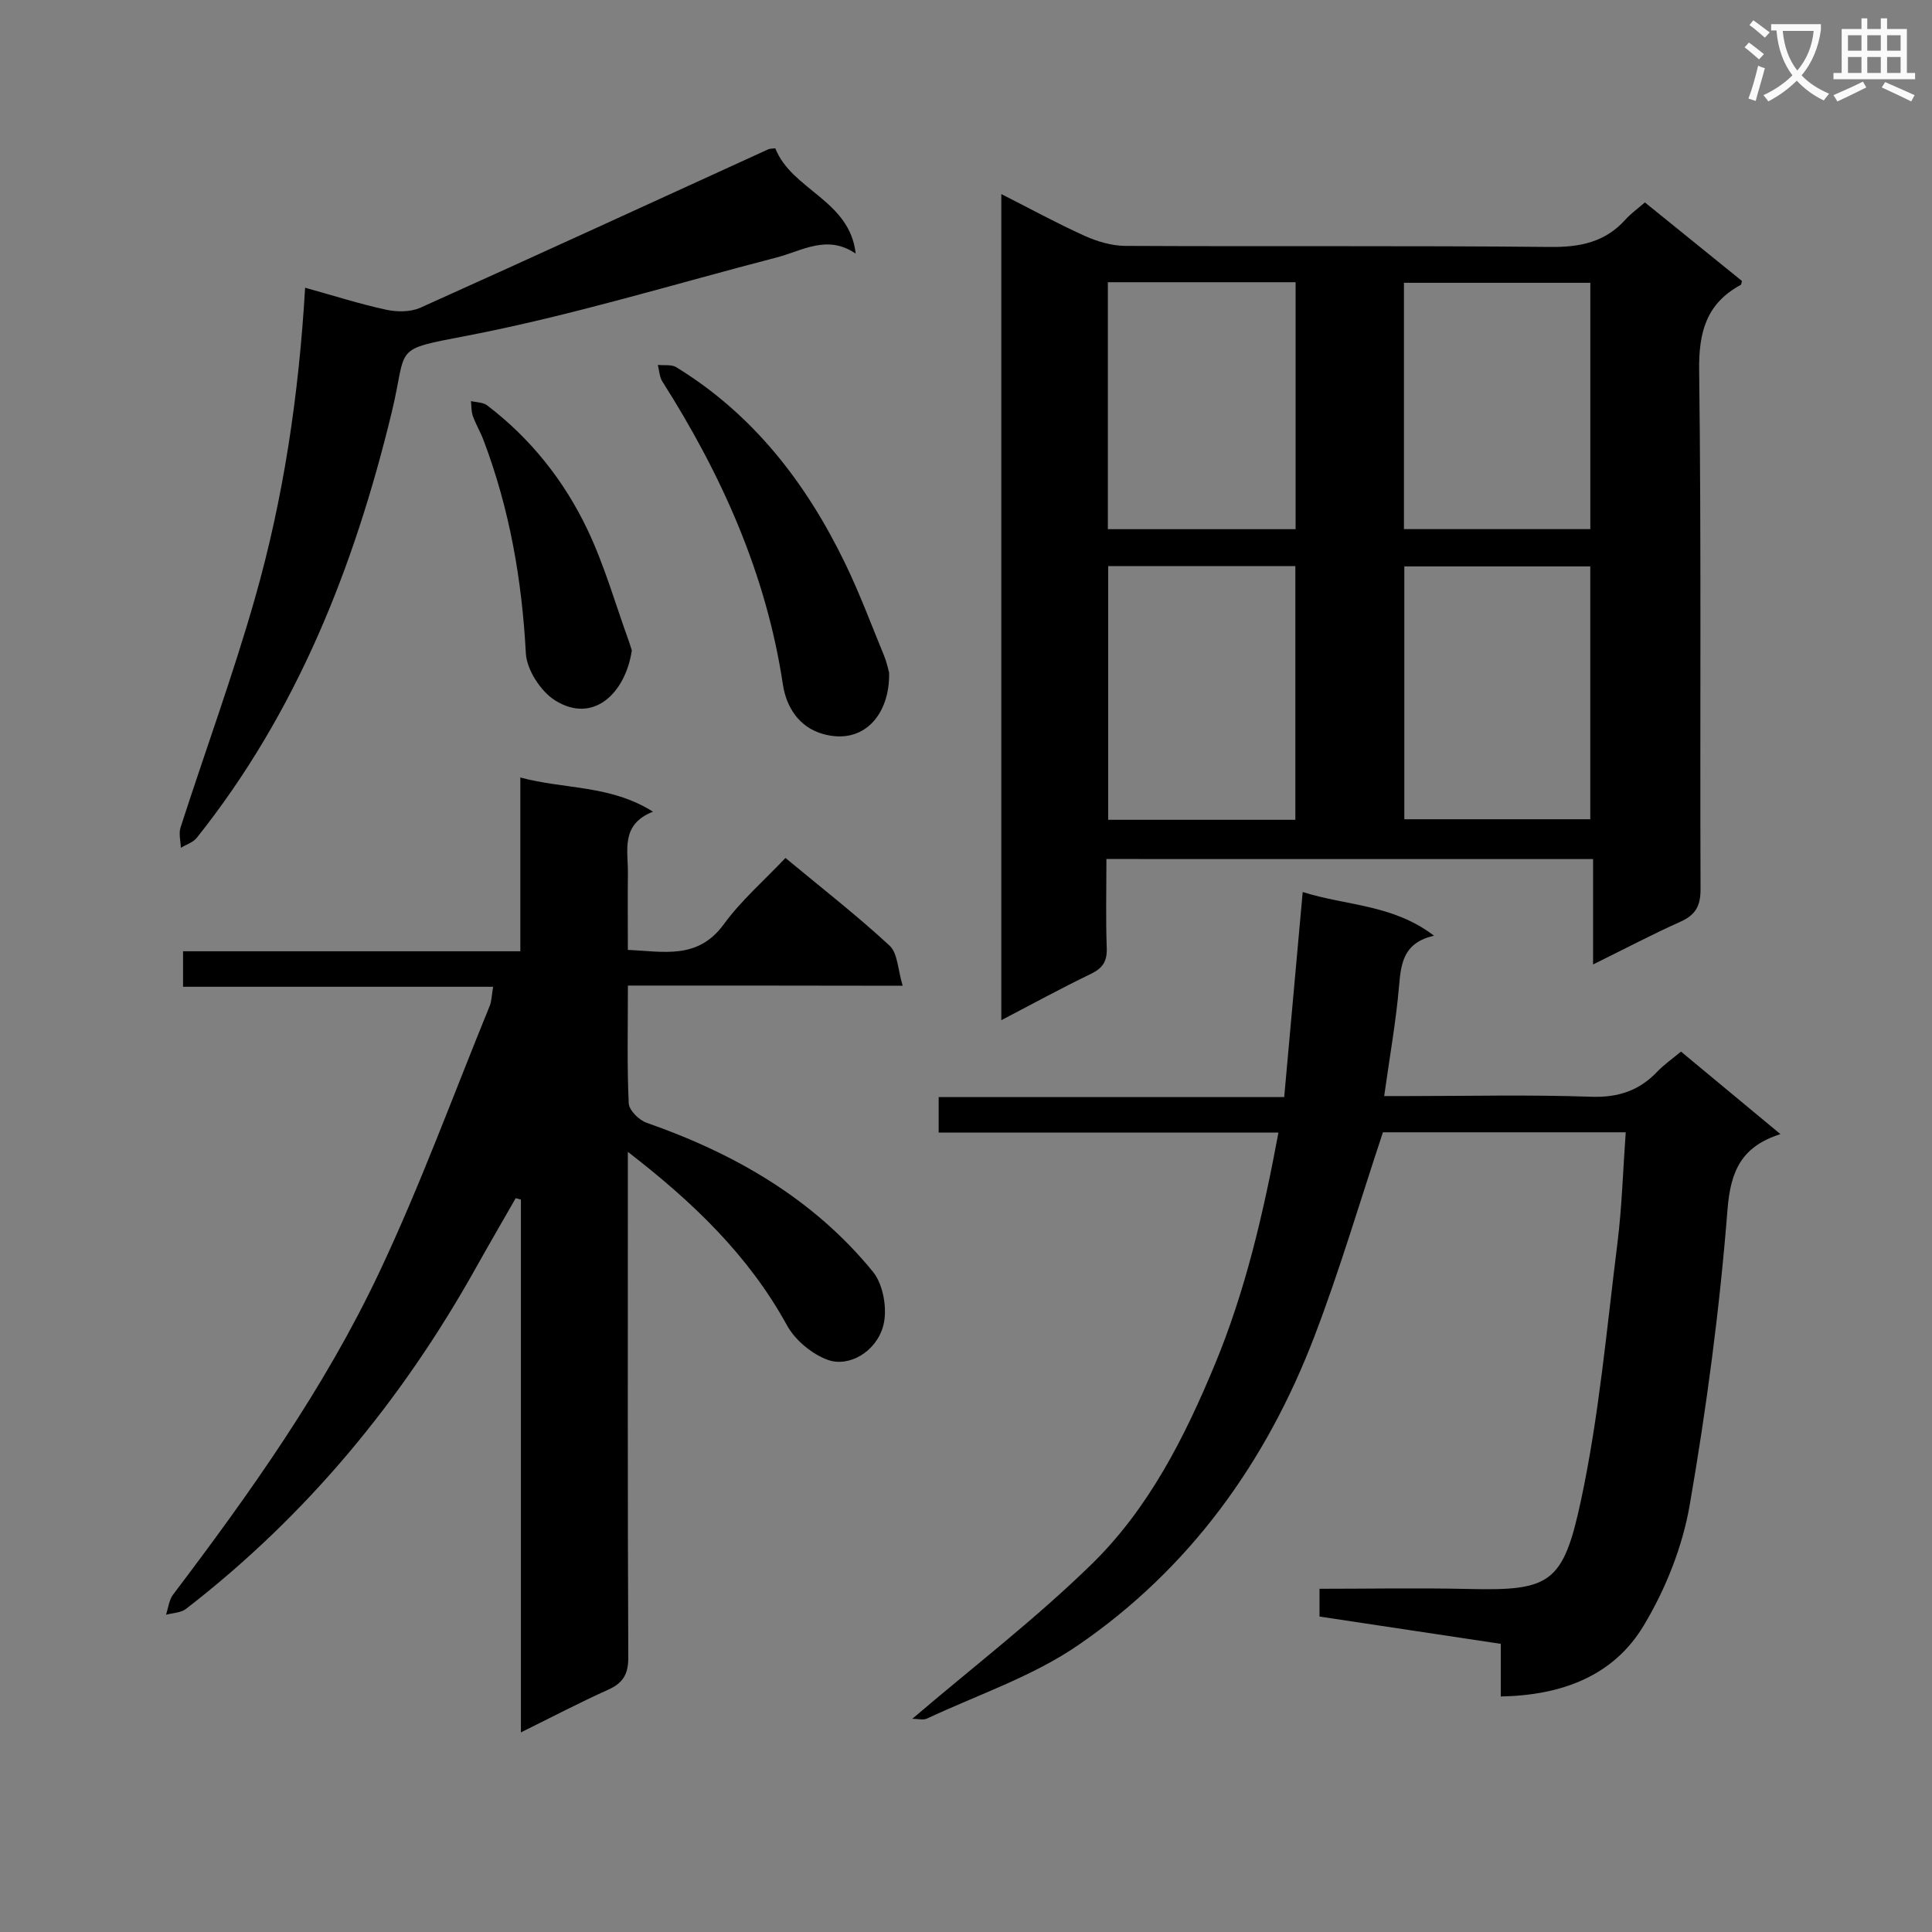
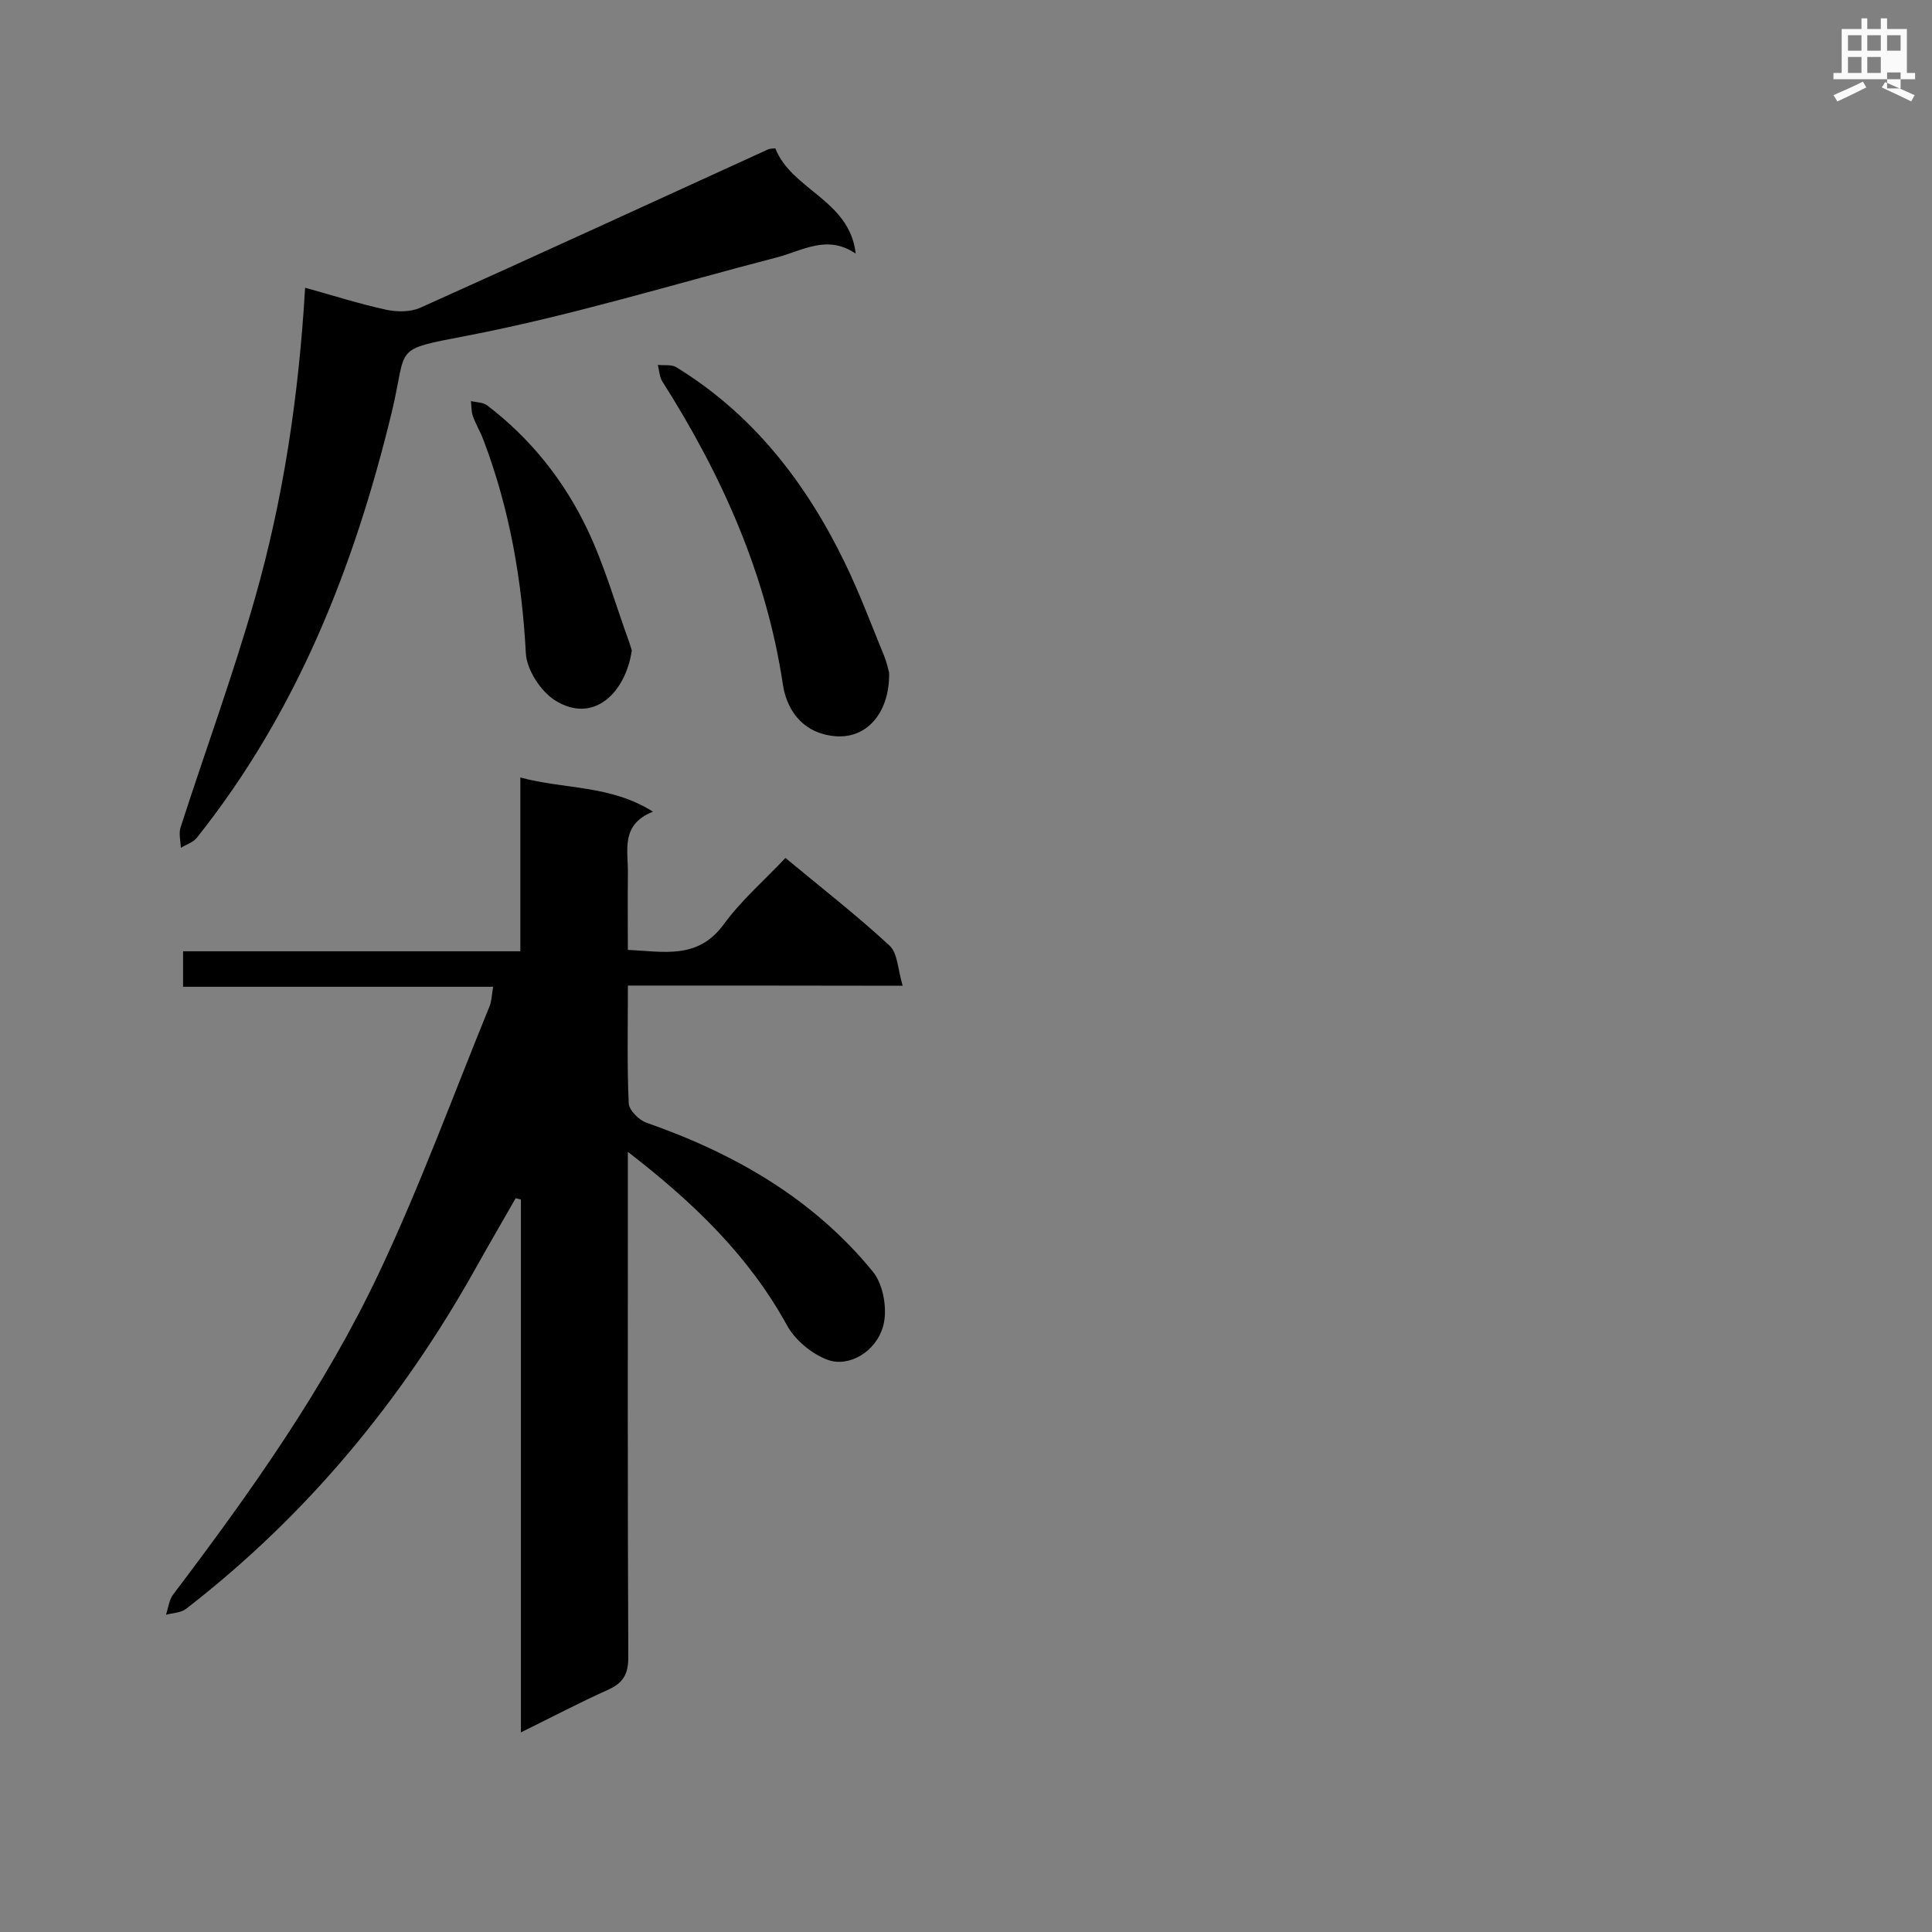
<svg xmlns="http://www.w3.org/2000/svg" enable-background="new 0 0 400 400" viewBox="0 0 400 400">
  <rect x="0" y="0" width="400" height="400" fill="#808080" stroke="none" />
-   <path d="m362.1 8.8c1.1.8 2.1 1.6 3.1 2.4l-1 1.1c-1.3-1.1-2.3-2-3-2.5zm1.9 4.8c.5.2.9.4 1.4.5-.6 2.3-1.3 4.5-1.9 6.8l-1.5-.5c.8-2.1 1.4-4.3 2-6.8zm-1-9.4c1.3.9 2.4 1.8 3.4 2.5l-1 1.1c-1.4-1.2-2.4-2.1-3.2-2.6zm3.7 2.2v-1.4h10.3v1.2c-.5 3.6-1.8 6.8-4 9.4 1.5 1.6 3.4 2.8 5.7 3.8-.3.4-.7.8-1.1 1.4-2.3-1.1-4.1-2.5-5.6-4.1-1.6 1.6-3.6 3.1-5.9 4.3-.3-.5-.7-.9-1-1.3 2.4-1.1 4.4-2.5 6-4.1-1.9-2.5-3-5.6-3.3-9.3h-1.1zm8.8 0h-6.4c.3 3.3 1.3 6 3 8.2 2-2.3 3.1-5.1 3.4-8.2z" fill="#fafafb" />
-   <path d="m385.3 3.8h1.3v2.2h2.8v-2.2h1.3v2.2h4.1v9.1h1.7v1.3h-16.9v-1.3h1.7v-9.1h4.1v-2.2zm.4 13.1.7 1.2c-1.8.9-3.8 1.9-6 2.9-.2-.4-.5-.8-.8-1.3 2.3-1 4.3-1.9 6.1-2.8zm-3.1-6.4h2.8v-3.2h-2.8zm0 4.6h2.8v-3.3h-2.8zm4-4.6h2.8v-3.2h-2.8zm0 4.6h2.8v-3.3h-2.8zm3.7 1.9c2.1.9 4.1 1.8 6.1 2.7l-.7 1.3c-2.2-1.1-4.2-2-6.1-2.9zm3.2-9.7h-2.8v3.2h2.8zm-2.8 7.8h2.8v-3.3h-2.8z" fill="#fafafb" />
+   <path d="m385.3 3.8h1.3v2.2h2.8v-2.2h1.3v2.2h4.1v9.1h1.7v1.3h-16.9v-1.3h1.7v-9.1h4.1v-2.2zm.4 13.1.7 1.2c-1.8.9-3.8 1.9-6 2.9-.2-.4-.5-.8-.8-1.3 2.3-1 4.3-1.9 6.1-2.8zm-3.1-6.4h2.8v-3.2h-2.8zm0 4.6h2.8v-3.3h-2.8zm4-4.6h2.8v-3.2h-2.8zm0 4.6h2.8v-3.3h-2.8zm3.7 1.9c2.1.9 4.1 1.8 6.1 2.7l-.7 1.3c-2.2-1.1-4.2-2-6.1-2.9zm3.2-9.7h-2.8v3.2h2.8m-2.8 7.8h2.8v-3.3h-2.8z" fill="#fafafb" />
  <g fill="#010000">
-     <path d="m229.07 177.85c0 6.43-.15 12.42.07 18.4.1 2.73-.79 4.18-3.26 5.37-6.1 2.94-12.05 6.2-18.57 9.6 0-57.22 0-113.88 0-171.04 5.77 2.92 11.4 6 17.23 8.64 2.62 1.18 5.63 2.08 8.47 2.09 29.31.15 58.63-.07 87.94.22 6.21.06 11.37-.98 15.58-5.67 1.1-1.23 2.48-2.2 4.03-3.55 6.71 5.43 13.39 10.84 20.08 16.25-.09.32-.08.73-.24.82-7.08 3.85-8.71 9.71-8.61 17.65.46 35.81.15 71.62.29 107.43.01 3.48-1.01 5.35-4.14 6.76-5.85 2.62-11.53 5.62-18.11 8.86 0-7.65 0-14.52 0-21.82-33.8-.01-66.98-.01-100.76-.01zm.37-60.64v52.52h38.75c0-17.64 0-35.01 0-52.52-13.03 0-25.66 0-38.75 0zm61.31 52.41h38.5c0-17.64 0-34.9 0-52.35-12.95 0-25.55 0-38.5 0zm-61.38-111.19v51.13h38.87c0-17.13 0-34.01 0-51.13-13.08 0-25.82 0-38.87 0zm61.3 51.12h38.59c0-17.14 0-34 0-51-13.01 0-25.68 0-38.59 0z" />
    <path d="m130 204.05c0 8.74-.19 16.57.17 24.37.07 1.43 2.12 3.49 3.68 4.03 18.24 6.37 34.56 15.74 46.88 30.85 2.17 2.66 3.05 7.84 2.13 11.21-1.47 5.39-7.12 8.63-11.49 7.03-3.28-1.2-6.74-4.07-8.42-7.12-7.93-14.44-19.36-25.45-32.96-35.94v6.16c0 32.82-.06 65.64.09 98.46.02 3.5-1.06 5.34-4.17 6.74-5.84 2.62-11.51 5.6-18.06 8.83 0-37.35 0-73.83 0-110.31-.36-.1-.72-.19-1.08-.29-2.75 4.81-5.54 9.6-8.25 14.44-15.36 27.49-35.05 51.3-60.02 70.6-1.06.82-2.74.82-4.13 1.21.47-1.4.62-3.05 1.46-4.17 15.99-21.11 31.35-42.72 42.68-66.7 8.49-17.97 15.33-36.72 22.86-55.14.42-1.03.42-2.23.73-4.01-21.52 0-42.71 0-64.2 0 0-2.67 0-4.73 0-7.35h69.83c0-12.15 0-23.75 0-35.98 9.18 2.49 18.58 1.49 27.46 7.08-6.74 2.66-5.14 7.96-5.19 12.68-.06 5.15-.01 10.31-.01 15.94 7.36.3 14.46 2.1 19.87-5.32 3.59-4.92 8.32-9.02 12.76-13.72 7.68 6.37 14.88 11.98 21.56 18.16 1.69 1.56 1.69 4.94 2.71 8.3-19.49-.04-37.88-.04-56.89-.04z" />
-     <path d="m310.72 351.24c0-4.04 0-7.32 0-10.9-12.65-1.9-24.92-3.75-37.53-5.65 0-1.68 0-3.41 0-5.75 10.25 0 20.54-.2 30.82.04 16.96.4 19.63-1.1 23.32-18.37 3.74-17.47 5.31-35.43 7.54-53.21.94-7.51 1.15-15.12 1.72-22.97-17.32 0-34.08 0-50.27 0-4.76 14.32-8.92 28.49-14.18 42.24-9.97 26.08-25.85 48.14-48.97 63.98-9.45 6.48-20.75 10.24-31.25 15.16-.76.36-1.83.05-3.04.05 12.65-10.8 25.58-20.72 37.15-32.03 11.76-11.49 19.2-26.15 25.49-41.32 6.33-15.26 10.03-31.18 13.17-48.03-23.63 0-46.82 0-70.35 0 0-2.7 0-4.77 0-7.34h71.54c1.28-14.19 2.52-27.98 3.83-42.46 9.05 2.88 18.63 2.51 27.19 9.05-6.23 1.41-6.83 5.55-7.23 10.29-.63 7.42-1.96 14.79-3.09 22.91h4.82c12.66 0 25.34-.31 37.99.14 5.63.2 9.99-1.25 13.77-5.23 1.36-1.43 3.02-2.57 4.87-4.12 6.73 5.58 13.33 11.06 20.59 17.09-8.04 2.56-10.32 7.57-10.96 15.62-1.61 20.49-4.32 40.94-7.83 61.2-1.49 8.62-4.98 17.36-9.49 24.88-6.2 10.37-16.77 14.48-29.62 14.73z" />
    <path d="m63.17 59.57c5.98 1.66 11.34 3.38 16.81 4.56 2.24.48 5.02.49 7.05-.42 24.07-10.82 48.05-21.85 72.06-32.81.29-.13.65-.1 1.43-.2 3.35 8.63 15.43 10.72 16.64 21.81-5.91-4.04-11.03-.59-16.31.78-21.33 5.53-42.48 12.04-64.07 16.2-15.88 3.06-12.31 1.99-15.7 15.97-7.75 31.95-19.62 62.01-40.34 88-.76.96-2.18 1.39-3.3 2.07-.04-1.41-.47-2.95-.06-4.21 5.09-15.78 10.81-31.37 15.36-47.3 5.94-20.77 9.12-42.1 10.43-64.45z" />
    <path d="m184.08 139.25c.21 8.57-5.19 15.14-13.74 12.7-4.97-1.42-7.56-5.63-8.25-10.23-3.45-22.9-12.68-43.41-24.97-62.76-.6-.95-.63-2.26-.92-3.41 1.28.14 2.81-.13 3.8.47 15.95 9.77 26.89 23.96 34.93 40.52 3.04 6.26 5.47 12.81 8.12 19.25.56 1.38.85 2.85 1.03 3.46z" />
    <path d="m130.81 134.66c-1.28 8.73-7.9 15.36-15.9 10.34-2.97-1.87-5.86-6.33-6.04-9.76-.81-15.2-3.37-29.91-8.77-44.13-.64-1.69-1.59-3.27-2.2-4.97-.34-.96-.28-2.06-.39-3.1 1.13.28 2.49.23 3.34.88 9.02 6.87 15.95 15.6 20.77 25.72 3.54 7.43 5.8 15.47 8.62 23.24.26.74.48 1.51.57 1.78z" />
  </g>
</svg>